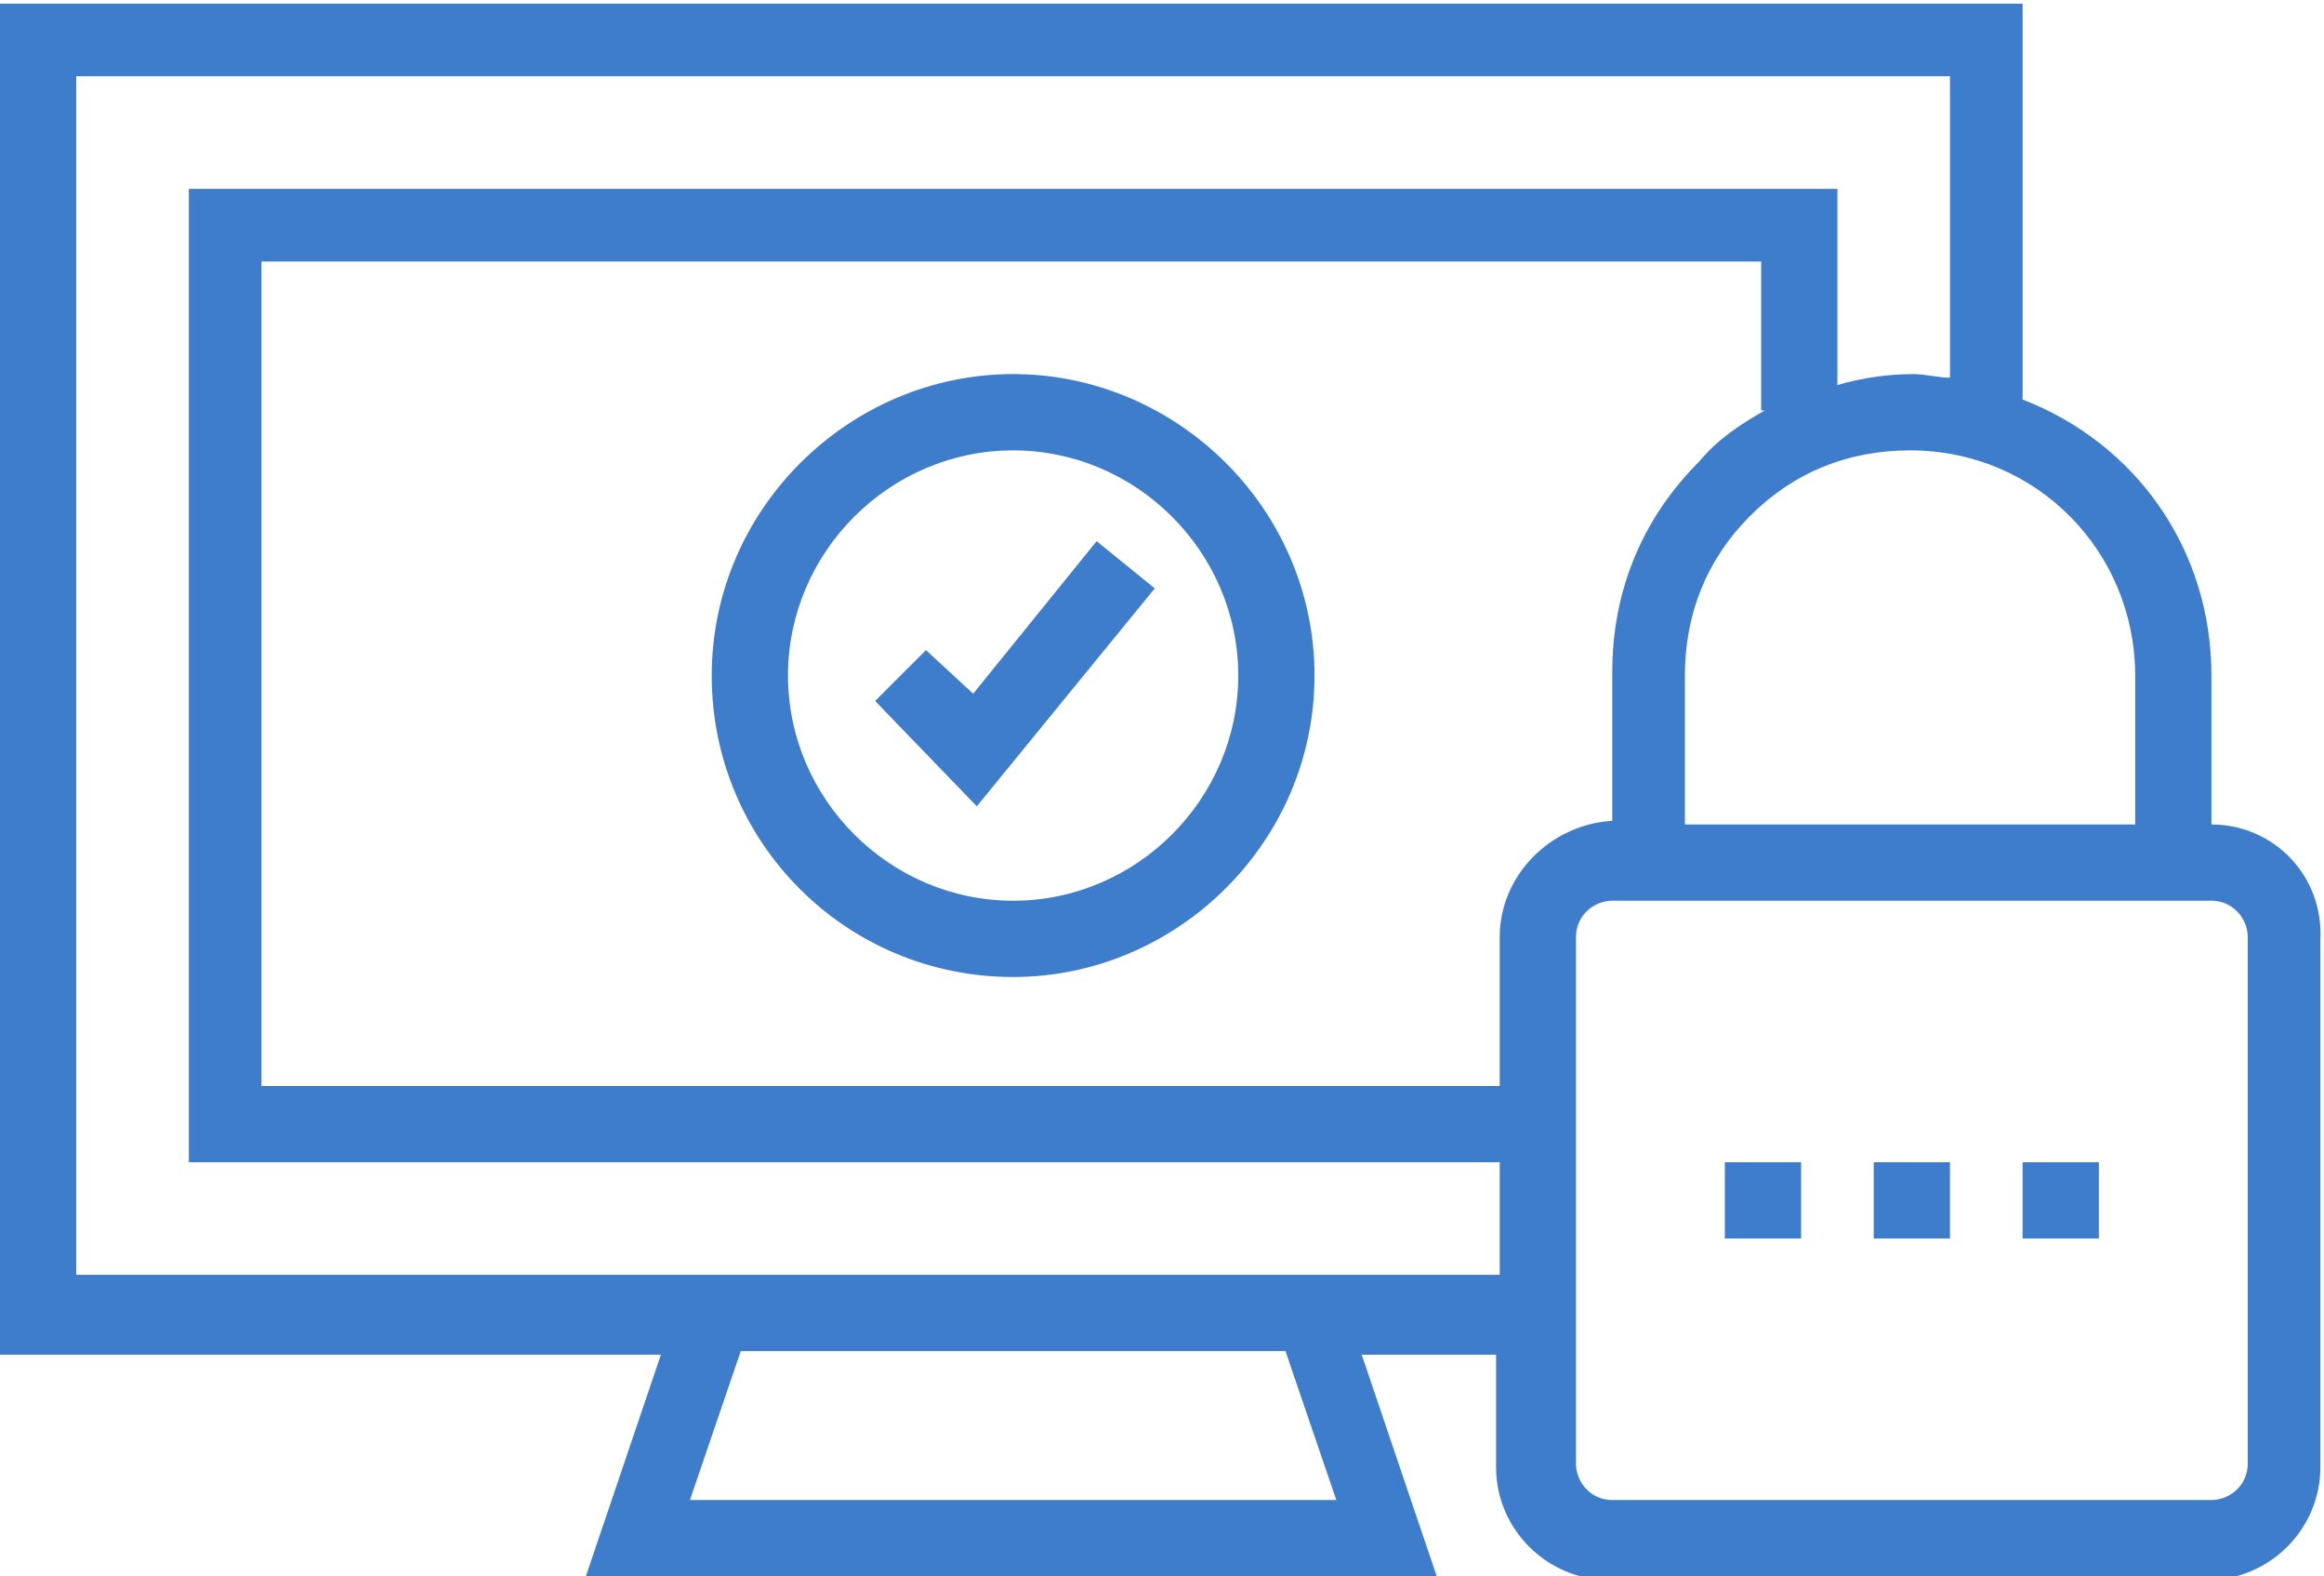
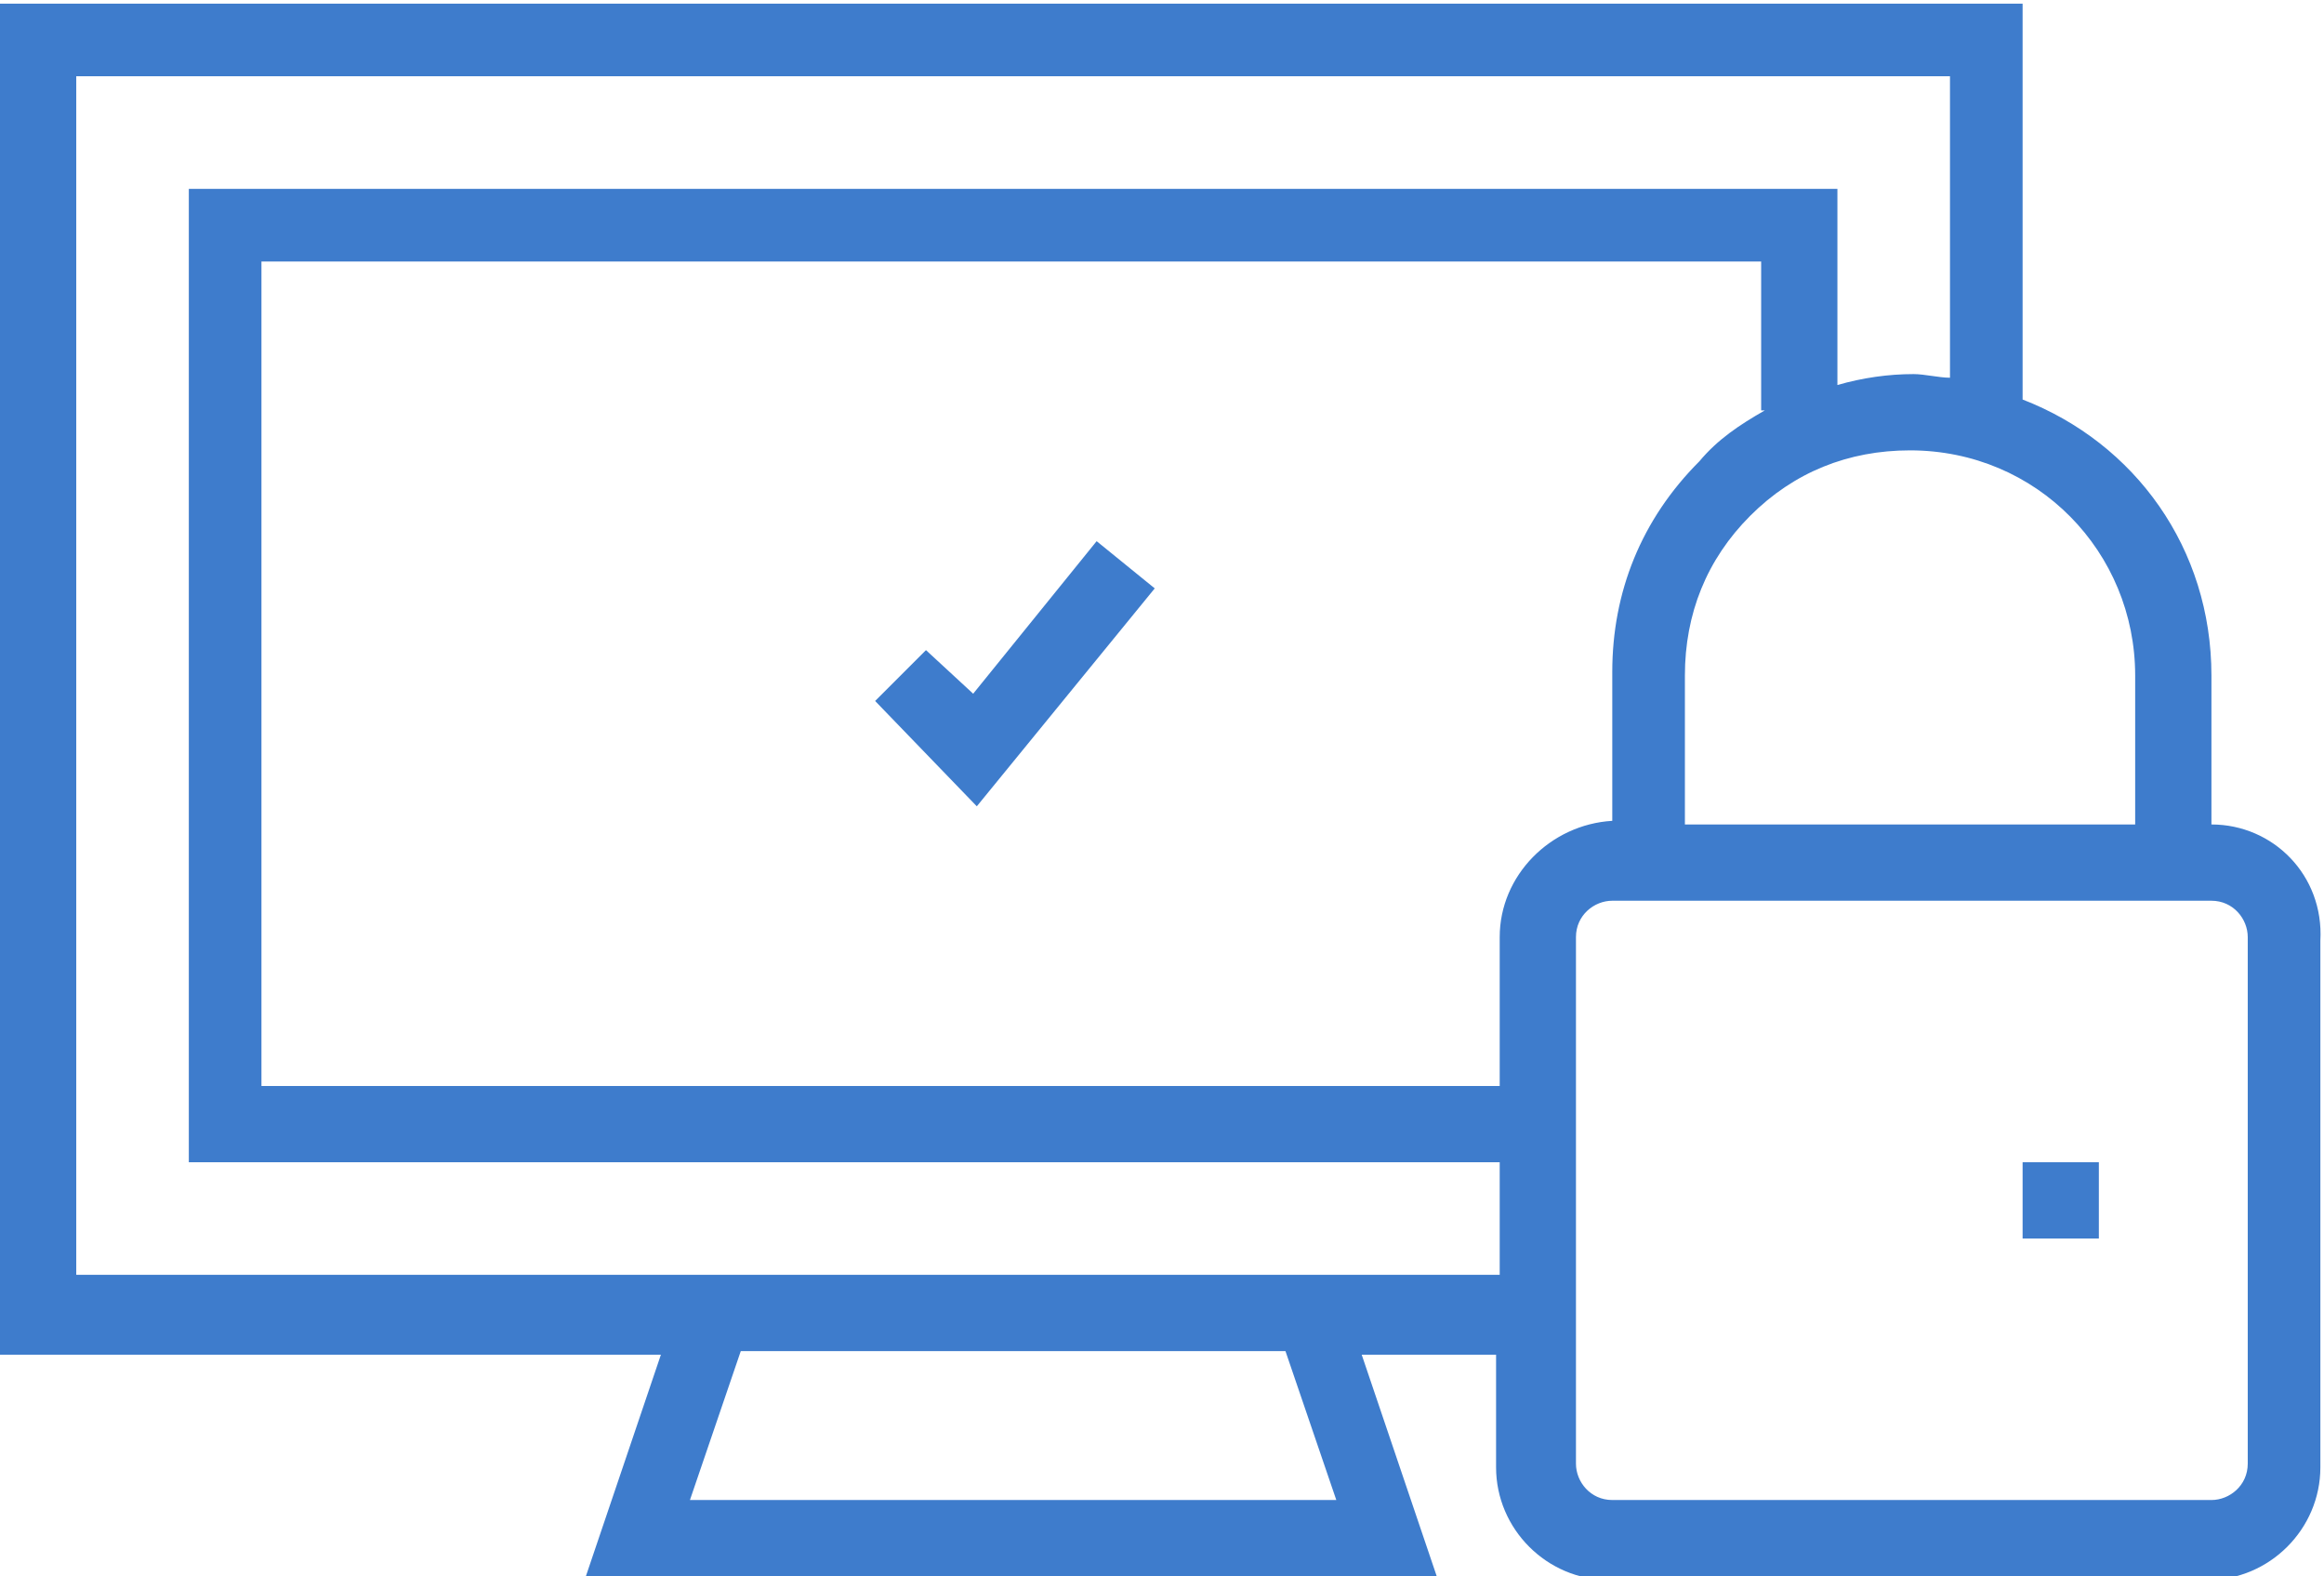
<svg xmlns="http://www.w3.org/2000/svg" version="1.1" id="Capa_1" x="0px" y="0px" viewBox="175 375.3 64 43.4" style="enable-background:new 175 375.3 64 43.4;" xml:space="preserve">
  <style type="text/css">
	.st0{fill:#3E7CCC;}
</style>
-   <path class="st0" d="M202.9,385.6c-4.5,0-8.3,3.7-8.3,8.3s3.7,8.3,8.3,8.3c4.5,0,8.3-3.7,8.3-8.3S207.4,385.6,202.9,385.6z   M202.9,400.1c-3.4,0-6.2-2.8-6.2-6.2c0-3.4,2.8-6.2,6.2-6.2c3.4,0,6.2,2.8,6.2,6.2C209.1,397.3,206.3,400.1,202.9,400.1z" />
  <polygon class="st0" points="201.8,394.4 200.5,393.2 199.1,394.6 201.9,397.5 206.8,391.5 205.2,390.2 " />
-   <path class="st0" d="M235.9,398v-4.1c0-3.5-2.1-6.4-5.2-7.6v-10.9H175v37.2h18.2l-2.1,6.2h23.5l-2.1-6.2h3.7v3.1  c0,1.7,1.4,3.1,3.1,3.1h16.5c1.7,0,3.1-1.4,3.1-3.1v-14.5C239,399.4,237.6,398,235.9,398z M216.3,401.1v4.1h-34.1v-22.7h41.3v4.1  h0.1c-0.7,0.4-1.3,0.8-1.8,1.4c-1.6,1.6-2.4,3.6-2.4,5.8v4.1C217.7,398,216.3,399.4,216.3,401.1z M233.8,393.9v4.1l-12.4,0v-4.1  c0-1.7,0.6-3.2,1.8-4.4c1.2-1.2,2.7-1.8,4.4-1.8h0C231.1,387.7,233.8,390.5,233.8,393.9z M211.8,416.6H194l1.4-4.1h15L211.8,416.6z   M211.9,410.4h-18h-16.8v-33h51.6v8.3c-0.3,0-0.7-0.1-1-0.1c0,0,0,0,0,0c-0.7,0-1.4,0.1-2.1,0.3v-5.4h-45.4v26.8h36.1v3.1  L211.9,410.4L211.9,410.4z M236.9,415.6c0,0.6-0.5,1-1,1h-16.5c-0.6,0-1-0.5-1-1v-14.5c0-0.6,0.5-1,1-1h15.4h1.1l0,0  c0.6,0,1,0.5,1,1V415.6z" />
-   <rect x="222.5" y="407.3" class="st0" width="2.1" height="2.1" />
-   <rect x="226.6" y="407.3" class="st0" width="2.1" height="2.1" />
+   <path class="st0" d="M235.9,398v-4.1c0-3.5-2.1-6.4-5.2-7.6v-10.9H175v37.2h18.2l-2.1,6.2h23.5l-2.1-6.2h3.7v3.1  c0,1.7,1.4,3.1,3.1,3.1h16.5c1.7,0,3.1-1.4,3.1-3.1v-14.5C239,399.4,237.6,398,235.9,398z M216.3,401.1v4.1h-34.1v-22.7h41.3v4.1  h0.1c-0.7,0.4-1.3,0.8-1.8,1.4c-1.6,1.6-2.4,3.6-2.4,5.8v4.1C217.7,398,216.3,399.4,216.3,401.1z M233.8,393.9v4.1l-12.4,0v-4.1  c0-1.7,0.6-3.2,1.8-4.4c1.2-1.2,2.7-1.8,4.4-1.8h0C231.1,387.7,233.8,390.5,233.8,393.9z M211.8,416.6H194l1.4-4.1h15z   M211.9,410.4h-18h-16.8v-33h51.6v8.3c-0.3,0-0.7-0.1-1-0.1c0,0,0,0,0,0c-0.7,0-1.4,0.1-2.1,0.3v-5.4h-45.4v26.8h36.1v3.1  L211.9,410.4L211.9,410.4z M236.9,415.6c0,0.6-0.5,1-1,1h-16.5c-0.6,0-1-0.5-1-1v-14.5c0-0.6,0.5-1,1-1h15.4h1.1l0,0  c0.6,0,1,0.5,1,1V415.6z" />
  <rect x="230.7" y="407.3" class="st0" width="2.1" height="2.1" />
</svg>